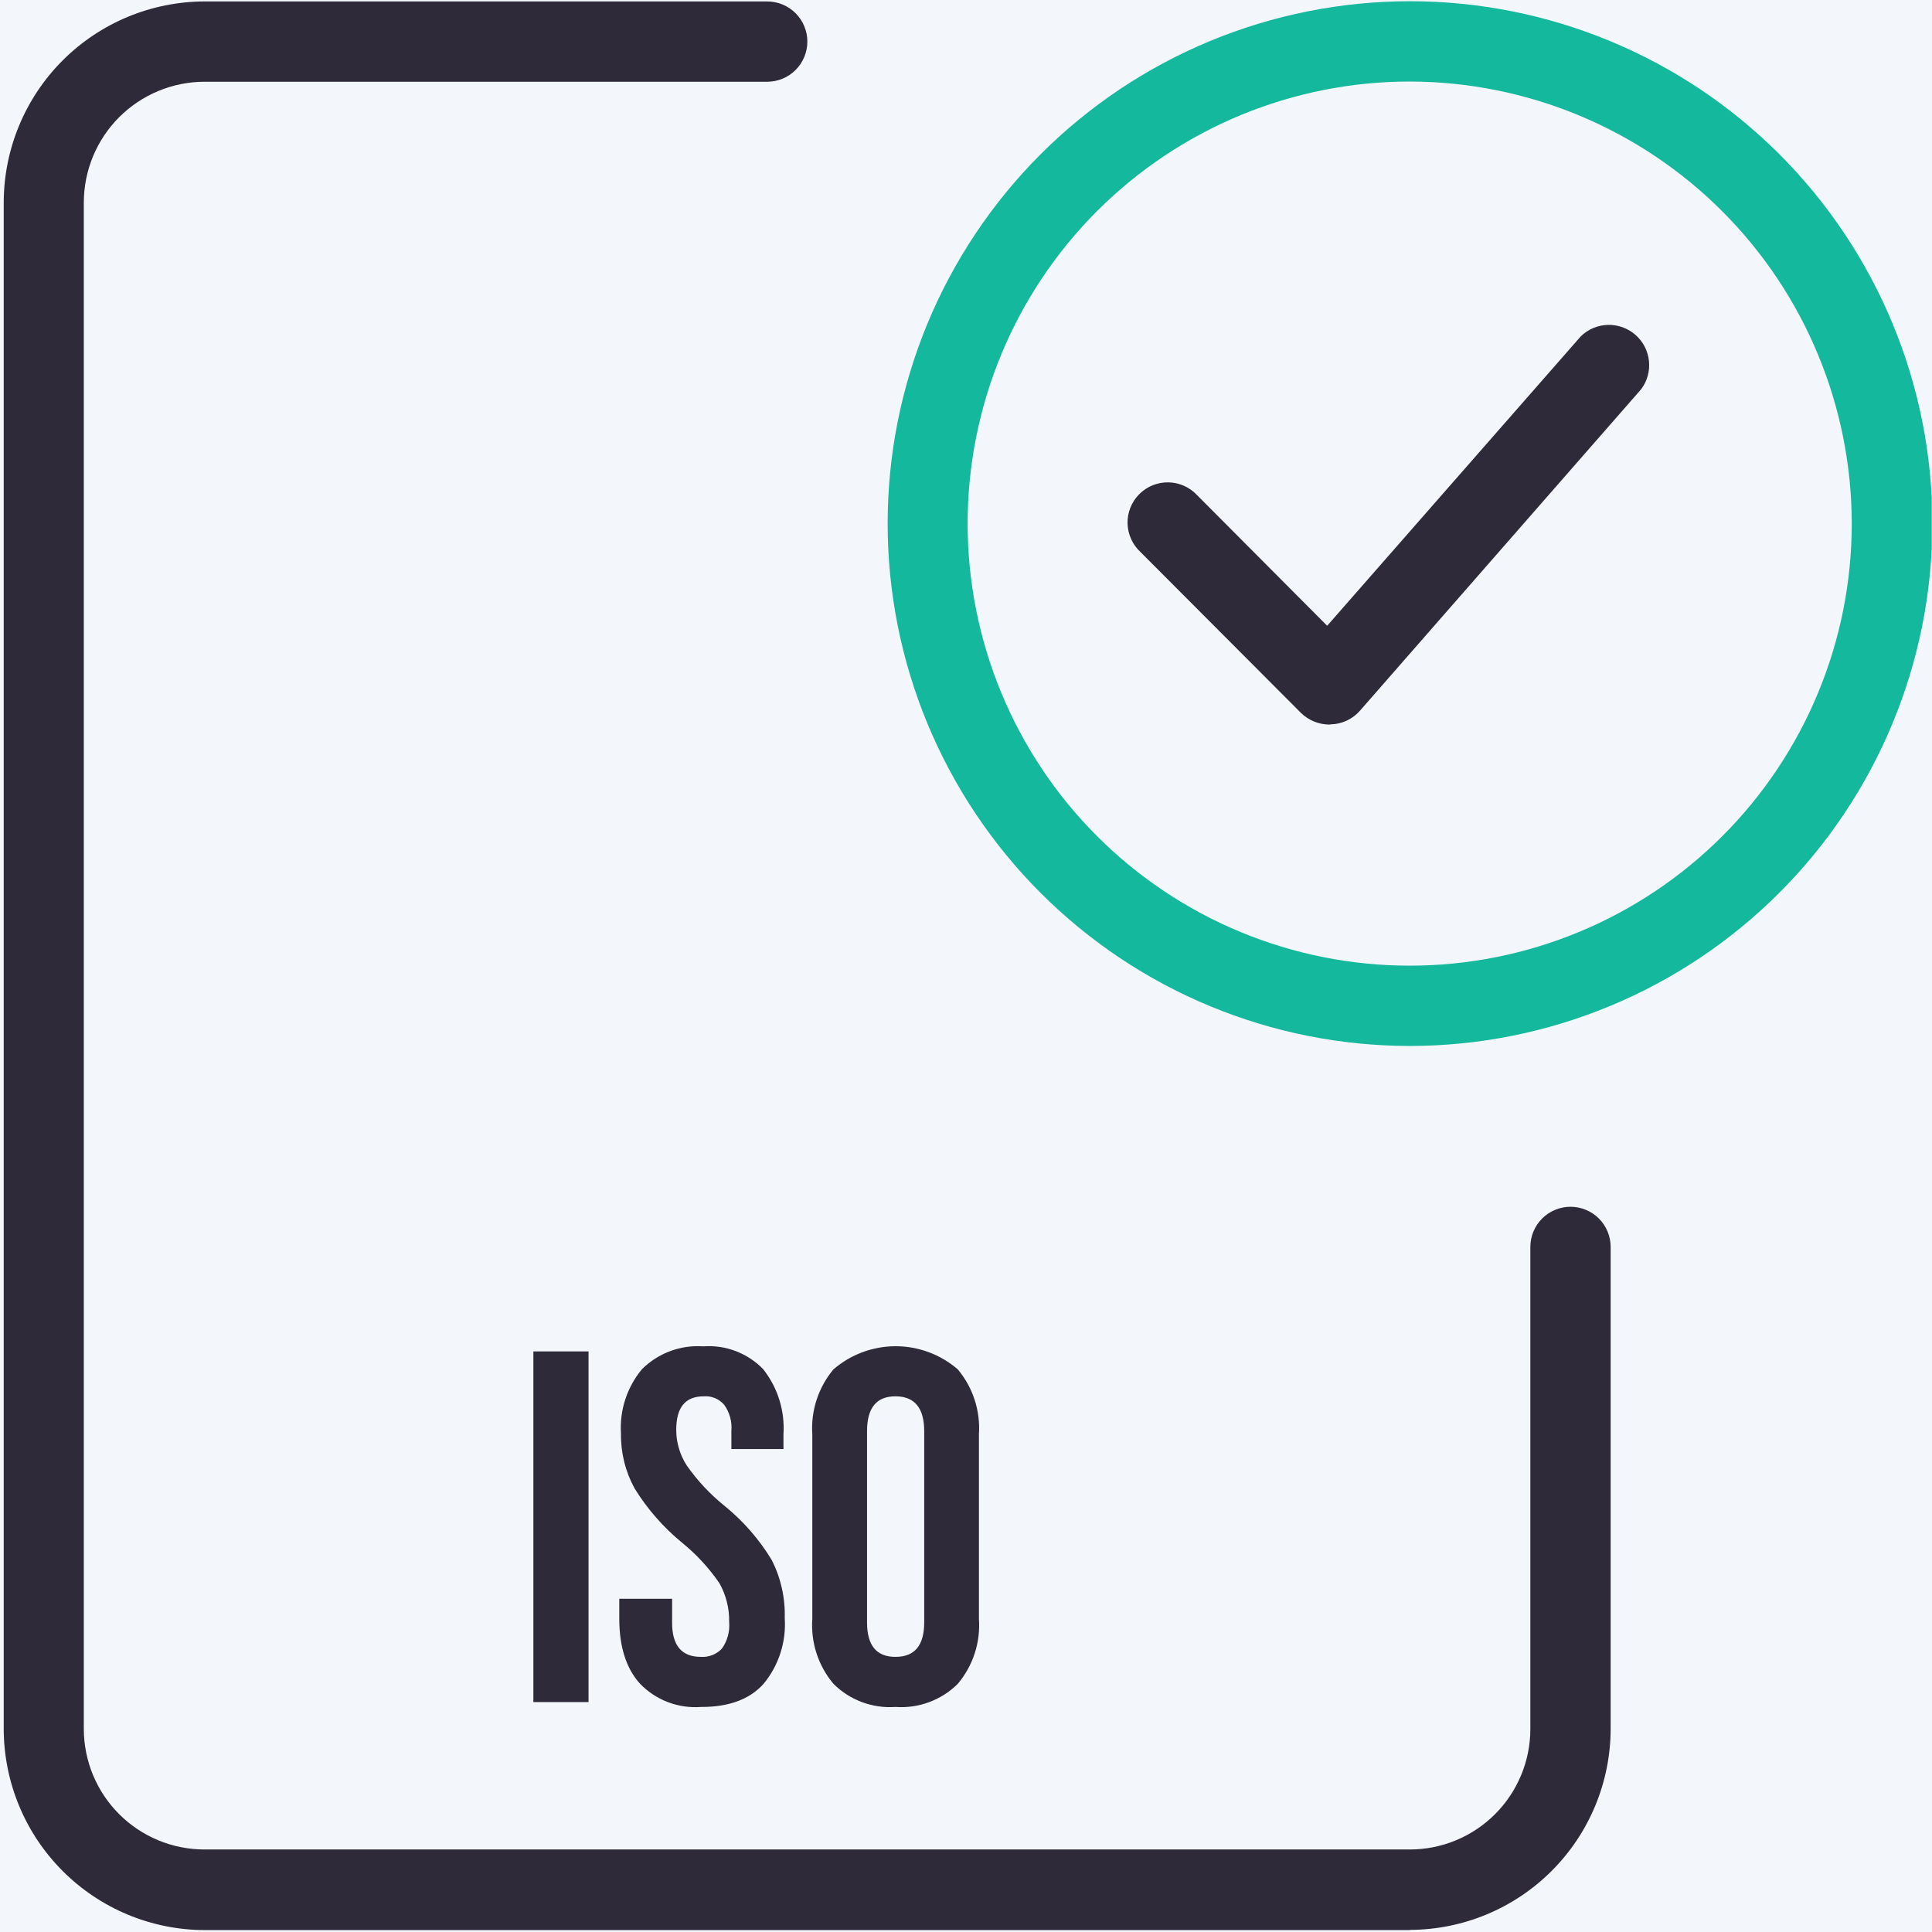
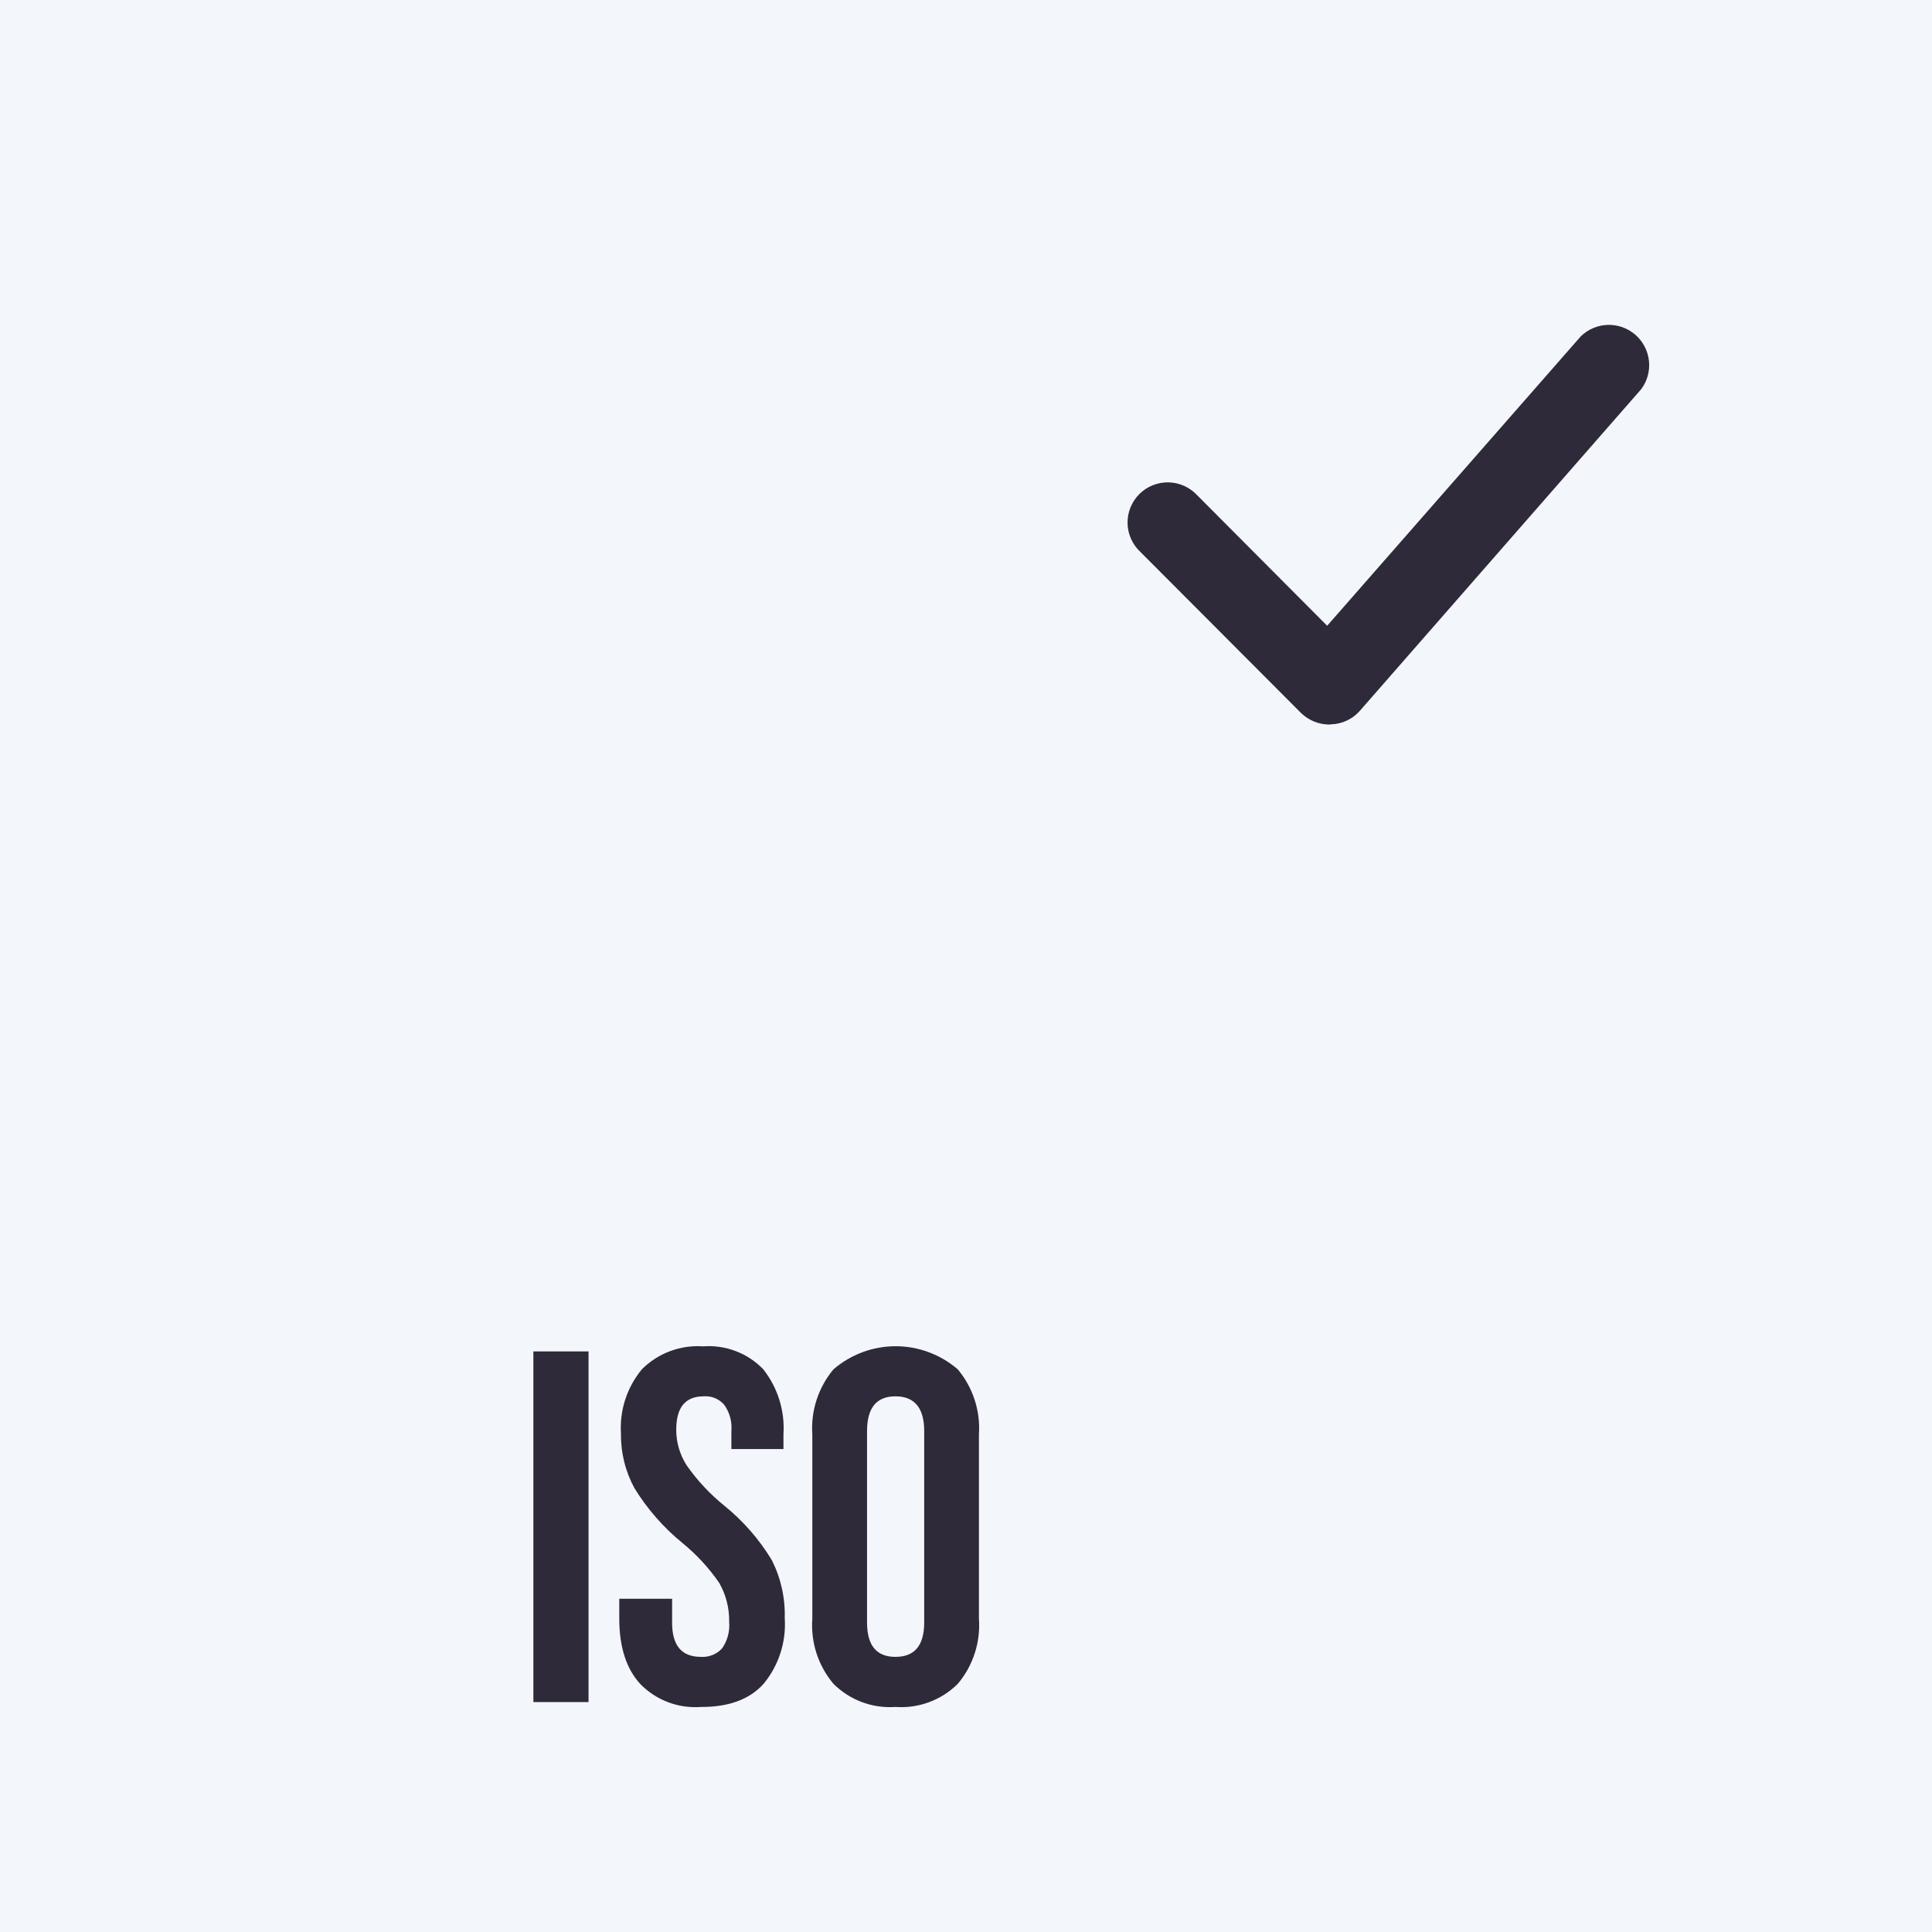
<svg xmlns="http://www.w3.org/2000/svg" version="1.2" preserveAspectRatio="xMidYMid meet" height="2048" viewBox="0 0 1536 1536" zoomAndPan="magnify" width="2048">
  <defs>
    <clipPath id="74b3afaf95">
-       <path d="M 705 0 L 1535.793 0 L 1535.793 832 L 705 832 Z M 705 0" />
-     </clipPath>
+       </clipPath>
    <clipPath id="ba1be3284d">
      <path d="M 2.793 1 L 1281 1 L 1281 1535 L 2.793 1535 Z M 2.793 1" />
    </clipPath>
  </defs>
  <g id="b69c4f0579">
-     <rect style="fill:#ffffff;fill-opacity:1;stroke:none;" height="1536" y="0" width="1536" x="0" />
    <rect style="fill:#ffffff;fill-opacity:1;stroke:none;" height="1536" y="0" width="1536" x="0" />
    <rect style="fill:#f3f6fa;fill-opacity:1;stroke:none;" height="1536" y="0" width="1536" x="0" />
    <g clip-path="url(#74b3afaf95)" clip-rule="nonzero">
      <path d="M 1121 831.57 C 1114.203 831.57 1107.41 831.406 1100.621 831.07 C 1093.836 830.738 1087.059 830.238 1080.293 829.574 C 1073.531 828.906 1066.789 828.074 1060.062 827.078 C 1053.34 826.078 1046.645 824.918 1039.98 823.594 C 1033.312 822.266 1026.684 820.777 1020.09 819.125 C 1013.5 817.473 1006.949 815.664 1000.445 813.691 C 993.941 811.715 987.492 809.586 981.09 807.297 C 974.691 805.004 968.352 802.559 962.074 799.961 C 955.793 797.359 949.582 794.605 943.438 791.699 C 937.293 788.793 931.227 785.738 925.23 782.535 C 919.238 779.332 913.324 775.98 907.496 772.488 C 901.668 768.992 895.926 765.359 890.273 761.582 C 884.625 757.805 879.066 753.895 873.609 749.844 C 868.148 745.797 862.793 741.617 857.539 737.305 C 852.285 732.992 847.141 728.555 842.105 723.988 C 837.07 719.426 832.148 714.742 827.344 709.934 C 822.535 705.129 817.852 700.207 813.285 695.172 C 808.723 690.137 804.285 684.992 799.973 679.738 C 795.66 674.484 791.48 669.125 787.434 663.668 C 783.383 658.207 779.469 652.652 775.695 647.004 C 771.918 641.352 768.285 635.609 764.789 629.781 C 761.297 623.953 757.945 618.039 754.742 612.047 C 751.539 606.051 748.484 599.98 745.578 593.84 C 742.672 587.695 739.918 581.48 737.316 575.203 C 734.715 568.922 732.27 562.586 729.98 556.184 C 727.691 549.785 725.559 543.336 723.586 536.832 C 721.613 530.328 719.801 523.777 718.152 517.184 C 716.5 510.594 715.012 503.961 713.684 497.297 C 712.359 490.629 711.195 483.938 710.199 477.211 C 709.203 470.488 708.371 463.746 707.703 456.98 C 707.039 450.219 706.539 443.441 706.203 436.652 C 705.871 429.867 705.703 423.074 705.703 416.277 C 705.703 409.48 705.871 402.688 706.203 395.898 C 706.539 389.109 707.039 382.332 707.703 375.57 C 708.371 368.805 709.203 362.062 710.199 355.34 C 711.195 348.617 712.359 341.922 713.684 335.254 C 715.012 328.59 716.5 321.961 718.152 315.367 C 719.801 308.773 721.613 302.227 723.586 295.723 C 725.559 289.219 727.691 282.766 729.98 276.367 C 732.27 269.969 734.715 263.629 737.316 257.348 C 739.918 251.07 742.672 244.859 745.578 238.715 C 748.484 232.57 751.539 226.5 754.742 220.508 C 757.945 214.512 761.297 208.602 764.789 202.77 C 768.285 196.941 771.918 191.199 775.695 185.551 C 779.469 179.898 783.383 174.344 787.434 168.883 C 791.48 163.426 795.66 158.07 799.973 152.816 C 804.285 147.562 808.723 142.418 813.285 137.379 C 817.852 132.344 822.535 127.422 827.344 122.617 C 832.148 117.812 837.07 113.125 842.105 108.562 C 847.141 103.996 852.285 99.559 857.539 95.25 C 862.793 90.938 868.148 86.758 873.609 82.707 C 879.066 78.66 884.625 74.746 890.273 70.969 C 895.926 67.195 901.668 63.559 907.496 60.066 C 913.324 56.57 919.238 53.223 925.23 50.02 C 931.227 46.812 937.297 43.758 943.438 40.852 C 949.582 37.945 955.793 35.195 962.074 32.594 C 968.352 29.992 974.691 27.547 981.09 25.258 C 987.492 22.969 993.941 20.836 1000.445 18.863 C 1006.949 16.891 1013.5 15.078 1020.094 13.426 C 1026.684 11.773 1033.312 10.285 1039.98 8.961 C 1046.645 7.633 1053.34 6.473 1060.062 5.477 C 1066.789 4.477 1073.531 3.645 1080.293 2.98 C 1087.059 2.312 1093.836 1.812 1100.621 1.48 C 1107.41 1.148 1114.203 0.98 1121 0.98 C 1127.797 0.98 1134.59 1.148 1141.379 1.48 C 1148.168 1.812 1154.941 2.312 1161.707 2.98 C 1168.473 3.645 1175.215 4.477 1181.938 5.477 C 1188.66 6.473 1195.355 7.633 1202.02 8.961 C 1208.688 10.285 1215.316 11.773 1221.91 13.426 C 1228.504 15.078 1235.051 16.891 1241.555 18.863 C 1248.059 20.836 1254.512 22.969 1260.91 25.258 C 1267.309 27.547 1273.648 29.992 1279.926 32.594 C 1286.207 35.195 1292.418 37.945 1298.562 40.852 C 1304.707 43.758 1310.777 46.812 1316.77 50.02 C 1322.766 53.223 1328.676 56.57 1334.504 60.066 C 1340.336 63.559 1346.074 67.195 1351.727 70.969 C 1357.379 74.746 1362.934 78.66 1368.391 82.707 C 1373.852 86.758 1379.207 90.938 1384.461 95.25 C 1389.715 99.559 1394.859 103.996 1399.895 108.562 C 1404.934 113.125 1409.852 117.812 1414.66 122.617 C 1419.465 127.422 1424.148 132.344 1428.715 137.379 C 1433.277 142.418 1437.715 147.562 1442.027 152.816 C 1446.34 158.07 1450.52 163.426 1454.57 168.883 C 1458.617 174.344 1462.531 179.898 1466.305 185.551 C 1470.082 191.199 1473.719 196.941 1477.211 202.77 C 1480.707 208.602 1484.055 214.512 1487.258 220.508 C 1490.461 226.5 1493.516 232.57 1496.422 238.715 C 1499.328 244.859 1502.082 251.07 1504.684 257.348 C 1507.285 263.629 1509.73 269.969 1512.02 276.367 C 1514.309 282.766 1516.441 289.219 1518.414 295.723 C 1520.387 302.227 1522.199 308.773 1523.852 315.367 C 1525.5 321.961 1526.988 328.59 1528.316 335.254 C 1529.641 341.922 1530.805 348.617 1531.801 355.34 C 1532.797 362.062 1533.629 368.805 1534.297 375.57 C 1534.961 382.332 1535.461 389.109 1535.797 395.898 C 1536.129 402.688 1536.297 409.48 1536.297 416.277 C 1536.293 423.07 1536.121 429.863 1535.781 436.648 C 1535.441 443.438 1534.938 450.211 1534.266 456.973 C 1533.594 463.734 1532.758 470.477 1531.758 477.195 C 1530.758 483.918 1529.59 490.609 1528.262 497.273 C 1526.93 503.938 1525.441 510.562 1523.785 517.156 C 1522.129 523.746 1520.316 530.293 1518.34 536.793 C 1516.363 543.293 1514.23 549.742 1511.938 556.141 C 1509.645 562.539 1507.195 568.875 1504.594 575.152 C 1501.992 581.43 1499.238 587.637 1496.328 593.777 C 1493.422 599.922 1490.363 605.988 1487.16 611.98 C 1483.953 617.973 1480.605 623.879 1477.109 629.707 C 1473.617 635.535 1469.98 641.273 1466.203 646.922 C 1462.426 652.57 1458.516 658.125 1454.465 663.582 C 1450.418 669.039 1446.238 674.395 1441.926 679.648 C 1437.613 684.898 1433.176 690.043 1428.613 695.078 C 1424.051 700.113 1419.367 705.031 1414.562 709.836 C 1409.758 714.641 1404.836 719.324 1399.801 723.891 C 1394.766 728.453 1389.625 732.891 1384.371 737.203 C 1379.117 741.512 1373.766 745.691 1368.309 749.742 C 1362.852 753.789 1357.297 757.703 1351.648 761.48 C 1346 765.254 1340.262 768.891 1334.434 772.387 C 1328.605 775.879 1322.695 779.23 1316.703 782.438 C 1310.711 785.641 1304.645 788.695 1298.504 791.605 C 1292.359 794.512 1286.152 797.266 1279.875 799.871 C 1273.598 802.473 1267.262 804.922 1260.863 807.211 C 1254.469 809.504 1248.02 811.641 1241.516 813.613 C 1235.016 815.59 1228.469 817.406 1221.879 819.059 C 1215.289 820.715 1208.66 822.207 1201.996 823.535 C 1195.332 824.867 1188.641 826.031 1181.922 827.035 C 1175.199 828.035 1168.457 828.871 1161.695 829.543 C 1154.934 830.211 1148.16 830.719 1141.375 831.055 C 1134.586 831.395 1127.797 831.566 1121 831.57 Z M 1121 64.82 C 1115.246 64.816 1109.5 64.953 1103.754 65.23 C 1098.008 65.508 1092.27 65.93 1086.547 66.488 C 1080.82 67.047 1075.113 67.75 1069.422 68.59 C 1063.73 69.43 1058.062 70.406 1052.418 71.527 C 1046.777 72.645 1041.164 73.902 1035.582 75.297 C 1030.004 76.688 1024.457 78.219 1018.953 79.887 C 1013.445 81.551 1007.984 83.352 1002.566 85.285 C 997.148 87.223 991.781 89.289 986.465 91.484 C 981.148 93.684 975.891 96.012 970.688 98.465 C 965.488 100.922 960.348 103.504 955.273 106.215 C 950.199 108.922 945.191 111.754 940.258 114.707 C 935.32 117.66 930.457 120.734 925.672 123.93 C 920.887 127.121 916.184 130.43 911.562 133.855 C 906.938 137.277 902.402 140.812 897.953 144.461 C 893.504 148.109 889.148 151.859 884.883 155.723 C 880.617 159.582 876.449 163.547 872.379 167.609 C 868.309 171.676 864.344 175.84 860.477 180.098 C 856.609 184.359 852.852 188.711 849.199 193.156 C 845.547 197.602 842.008 202.133 838.578 206.754 C 835.148 211.371 831.832 216.07 828.637 220.852 C 825.438 225.633 822.355 230.492 819.395 235.422 C 816.438 240.355 813.598 245.359 810.883 250.43 C 808.168 255.5 805.582 260.637 803.117 265.836 C 800.656 271.035 798.324 276.293 796.117 281.605 C 793.914 286.918 791.84 292.285 789.898 297.699 C 787.961 303.113 786.152 308.574 784.48 314.078 C 782.809 319.582 781.27 325.125 779.871 330.703 C 778.469 336.285 777.207 341.895 776.082 347.535 C 774.957 353.176 773.969 358.844 773.121 364.531 C 772.277 370.223 771.57 375.93 771.004 381.656 C 770.434 387.379 770.008 393.113 769.723 398.859 C 769.438 404.605 769.297 410.355 769.293 416.109 C 769.289 421.859 769.43 427.609 769.707 433.355 C 769.988 439.102 770.406 444.836 770.969 450.562 C 771.531 456.289 772.23 461.996 773.074 467.688 C 773.914 473.379 774.895 479.043 776.016 484.688 C 777.137 490.328 778.391 495.941 779.789 501.523 C 781.184 507.105 782.715 512.648 784.383 518.152 C 786.051 523.66 787.852 529.121 789.785 534.539 C 791.723 539.953 793.789 545.32 795.988 550.637 C 798.188 555.953 800.516 561.211 802.977 566.414 C 805.434 571.613 808.016 576.75 810.727 581.828 C 813.434 586.902 816.27 591.906 819.223 596.84 C 822.18 601.777 825.254 606.637 828.449 611.422 C 831.641 616.207 834.953 620.91 838.375 625.531 C 841.801 630.152 845.34 634.688 848.984 639.137 C 852.633 643.586 856.391 647.941 860.25 652.203 C 864.113 656.469 868.078 660.637 872.145 664.703 C 876.211 668.773 880.371 672.742 884.633 676.605 C 888.895 680.469 893.25 684.227 897.695 687.879 C 902.141 691.531 906.672 695.07 911.293 698.496 C 915.91 701.926 920.613 705.238 925.395 708.438 C 930.176 711.633 935.035 714.715 939.969 717.672 C 944.902 720.633 949.902 723.469 954.977 726.18 C 960.051 728.895 965.184 731.48 970.387 733.941 C 975.586 736.402 980.84 738.734 986.156 740.938 C 991.469 743.141 996.836 745.215 1002.25 747.152 C 1007.668 749.094 1013.125 750.898 1018.633 752.57 C 1024.137 754.242 1029.676 755.777 1035.258 757.176 C 1040.836 758.574 1046.449 759.836 1052.09 760.961 C 1057.73 762.086 1063.398 763.07 1069.09 763.914 C 1074.777 764.762 1080.488 765.465 1086.211 766.031 C 1091.938 766.598 1097.672 767.02 1103.418 767.305 C 1109.164 767.59 1114.91 767.73 1120.664 767.73 C 1126.418 767.734 1132.168 767.594 1137.914 767.312 C 1143.66 767.031 1149.395 766.609 1155.117 766.047 C 1160.844 765.484 1166.551 764.781 1172.242 763.938 C 1177.934 763.098 1183.602 762.113 1189.242 760.992 C 1194.883 759.871 1200.496 758.613 1206.078 757.219 C 1211.656 755.82 1217.199 754.289 1222.707 752.617 C 1228.211 750.949 1233.672 749.148 1239.09 747.211 C 1244.504 745.273 1249.871 743.203 1255.188 741.004 C 1260.504 738.805 1265.762 736.473 1270.961 734.016 C 1276.16 731.555 1281.301 728.973 1286.371 726.262 C 1291.445 723.551 1296.453 720.715 1301.387 717.758 C 1306.32 714.801 1311.18 711.727 1315.965 708.531 C 1320.746 705.336 1325.449 702.023 1330.07 698.598 C 1334.691 695.172 1339.227 691.633 1343.672 687.984 C 1348.121 684.336 1352.477 680.582 1356.738 676.719 C 1361.004 672.855 1365.168 668.891 1369.234 664.824 C 1373.305 660.754 1377.27 656.59 1381.133 652.328 C 1385 648.066 1388.754 643.711 1392.406 639.266 C 1396.055 634.82 1399.594 630.285 1403.02 625.664 C 1406.449 621.047 1409.758 616.344 1412.957 611.562 C 1416.152 606.777 1419.23 601.918 1422.188 596.984 C 1425.145 592.051 1427.98 587.047 1430.691 581.977 C 1433.406 576.902 1435.992 571.766 1438.453 566.566 C 1440.91 561.363 1443.242 556.105 1445.445 550.793 C 1447.645 545.477 1449.715 540.113 1451.652 534.695 C 1453.594 529.281 1455.395 523.82 1457.066 518.312 C 1458.738 512.809 1460.27 507.266 1461.668 501.688 C 1463.066 496.105 1464.328 490.496 1465.449 484.852 C 1466.57 479.211 1467.555 473.543 1468.398 467.852 C 1469.242 462.164 1469.949 456.457 1470.512 450.73 C 1471.074 445.004 1471.5 439.27 1471.781 433.523 C 1472.062 427.777 1472.203 422.027 1472.203 416.277 C 1472.199 410.527 1472.051 404.785 1471.762 399.043 C 1471.473 393.305 1471.043 387.574 1470.477 381.855 C 1469.906 376.137 1469.199 370.434 1468.348 364.75 C 1467.5 359.066 1466.516 353.406 1465.387 347.77 C 1464.262 342.133 1463 336.531 1461.598 330.957 C 1460.199 325.383 1458.664 319.844 1456.992 314.348 C 1455.32 308.848 1453.516 303.391 1451.574 297.98 C 1449.637 292.57 1447.566 287.211 1445.363 281.902 C 1443.164 276.594 1440.832 271.344 1438.371 266.148 C 1435.914 260.953 1433.328 255.82 1430.617 250.754 C 1427.906 245.684 1425.074 240.688 1422.121 235.758 C 1419.164 230.828 1416.09 225.973 1412.898 221.195 C 1409.703 216.418 1406.395 211.719 1402.973 207.102 C 1399.547 202.484 1396.016 197.957 1392.367 193.512 C 1388.723 189.07 1384.973 184.719 1381.113 180.457 C 1377.254 176.199 1373.293 172.035 1369.23 167.973 C 1365.168 163.906 1361.008 159.941 1356.754 156.082 C 1352.496 152.219 1348.148 148.465 1343.707 144.816 C 1339.266 141.168 1334.738 137.629 1330.125 134.203 C 1325.512 130.777 1320.816 127.465 1316.039 124.266 C 1311.262 121.07 1306.41 117.992 1301.484 115.035 C 1296.555 112.074 1291.559 109.238 1286.492 106.523 C 1281.426 103.809 1276.297 101.223 1271.105 98.758 C 1265.91 96.297 1260.66 93.965 1255.355 91.758 C 1250.047 89.551 1244.688 87.477 1239.281 85.535 C 1233.871 83.594 1228.418 81.781 1222.918 80.105 C 1217.422 78.43 1211.887 76.891 1206.312 75.488 C 1200.742 74.082 1195.137 72.816 1189.5 71.688 C 1183.867 70.555 1178.207 69.566 1172.523 68.711 C 1166.84 67.859 1161.137 67.148 1155.418 66.574 C 1149.699 66 1143.973 65.566 1138.23 65.273 C 1132.492 64.984 1126.746 64.832 1121 64.82 Z M 1121 64.82" style="stroke:none;fill-rule:nonzero;fill:#14b89c;fill-opacity:1;" />
    </g>
    <path d="M 1056.91 576.043 C 1054.816 576.035 1052.746 575.828 1050.695 575.418 C 1048.641 575.012 1046.648 574.41 1044.711 573.621 C 1042.777 572.828 1040.934 571.859 1039.184 570.711 C 1037.434 569.566 1035.812 568.262 1034.312 566.805 L 906.715 438.871 C 905.93 438.145 905.18 437.383 904.469 436.582 C 903.758 435.777 903.09 434.945 902.465 434.074 C 901.836 433.207 901.258 432.309 900.719 431.379 C 900.184 430.453 899.695 429.5 899.254 428.523 C 898.816 427.547 898.426 426.551 898.086 425.535 C 897.746 424.52 897.457 423.488 897.223 422.445 C 896.984 421.402 896.801 420.348 896.672 419.285 C 896.543 418.219 896.465 417.152 896.441 416.082 C 896.422 415.012 896.453 413.941 896.535 412.875 C 896.621 411.805 896.758 410.746 896.953 409.691 C 897.145 408.637 897.387 407.598 897.684 406.566 C 897.98 405.539 898.328 404.527 898.727 403.531 C 899.125 402.539 899.574 401.566 900.07 400.617 C 900.566 399.668 901.109 398.746 901.695 397.852 C 902.285 396.957 902.918 396.094 903.594 395.262 C 904.27 394.43 904.988 393.637 905.742 392.879 C 906.5 392.117 907.289 391.398 908.121 390.719 C 908.949 390.043 909.809 389.406 910.699 388.812 C 911.594 388.223 912.512 387.676 913.461 387.176 C 914.406 386.676 915.379 386.223 916.371 385.82 C 917.363 385.418 918.375 385.066 919.402 384.77 C 920.43 384.469 921.469 384.219 922.523 384.023 C 923.578 383.828 924.637 383.684 925.703 383.598 C 926.773 383.508 927.84 383.473 928.91 383.492 C 929.984 383.512 931.051 383.582 932.113 383.707 C 933.18 383.836 934.234 384.016 935.277 384.246 C 936.324 384.477 937.355 384.762 938.371 385.098 C 939.391 385.434 940.387 385.82 941.363 386.258 C 942.344 386.695 943.297 387.18 944.227 387.711 C 945.156 388.246 946.055 388.82 946.926 389.445 C 947.797 390.07 948.637 390.734 949.441 391.441 C 950.246 392.148 951.012 392.895 951.742 393.68 L 1055.145 497.504 L 1256.746 267.43 C 1257.457 266.73 1258.199 266.066 1258.973 265.441 C 1259.746 264.812 1260.547 264.223 1261.375 263.668 C 1262.207 263.117 1263.059 262.602 1263.934 262.129 C 1264.812 261.656 1265.711 261.223 1266.625 260.832 C 1267.543 260.445 1268.477 260.098 1269.426 259.797 C 1270.375 259.492 1271.336 259.234 1272.312 259.023 C 1273.285 258.809 1274.266 258.645 1275.254 258.523 C 1276.246 258.402 1277.238 258.324 1278.234 258.297 C 1279.23 258.27 1280.223 258.289 1281.219 258.352 C 1282.215 258.418 1283.203 258.527 1284.188 258.684 C 1285.172 258.84 1286.145 259.043 1287.109 259.293 C 1288.074 259.539 1289.027 259.832 1289.965 260.172 C 1290.902 260.508 1291.824 260.887 1292.727 261.309 C 1293.629 261.734 1294.508 262.195 1295.367 262.703 C 1296.227 263.207 1297.059 263.75 1297.867 264.336 C 1298.676 264.918 1299.457 265.535 1300.207 266.191 C 1300.957 266.848 1301.676 267.539 1302.359 268.262 C 1303.047 268.984 1303.695 269.738 1304.312 270.52 C 1304.926 271.305 1305.504 272.117 1306.047 272.953 C 1306.586 273.789 1307.086 274.652 1307.543 275.535 C 1308.004 276.422 1308.422 277.324 1308.797 278.246 C 1309.172 279.172 1309.5 280.109 1309.789 281.062 C 1310.074 282.02 1310.316 282.984 1310.516 283.961 C 1310.711 284.938 1310.863 285.922 1310.969 286.91 C 1311.074 287.902 1311.133 288.898 1311.145 289.895 C 1311.156 290.891 1311.121 291.883 1311.043 292.879 C 1310.961 293.871 1310.836 294.859 1310.66 295.84 C 1310.488 296.82 1310.27 297.793 1310.008 298.754 C 1309.742 299.715 1309.438 300.66 1309.086 301.594 C 1308.73 302.527 1308.336 303.441 1307.898 304.336 C 1307.461 305.23 1306.984 306.102 1306.465 306.953 C 1305.945 307.805 1305.387 308.629 1304.793 309.43 L 1081.27 564.957 C 1079.828 566.617 1078.23 568.113 1076.48 569.445 C 1074.727 570.773 1072.855 571.91 1070.867 572.848 C 1068.879 573.789 1066.816 574.516 1064.676 575.023 C 1062.535 575.535 1060.367 575.82 1058.168 575.875 Z M 1056.91 576.043" style="stroke:none;fill-rule:nonzero;fill:#2e2a39;fill-opacity:1;" />
    <g clip-path="url(#ba1be3284d)" clip-rule="nonzero">
-       <path d="M 1121 1534.484 L 162.562 1534.484 C 159.953 1534.473 157.344 1534.402 154.738 1534.266 C 152.133 1534.129 149.531 1533.926 146.938 1533.664 C 144.34 1533.398 141.75 1533.07 139.172 1532.68 C 136.59 1532.289 134.023 1531.836 131.465 1531.32 C 128.906 1530.805 126.363 1530.227 123.836 1529.586 C 121.305 1528.945 118.793 1528.246 116.297 1527.48 C 113.801 1526.719 111.328 1525.895 108.871 1525.012 C 106.418 1524.125 103.984 1523.184 101.574 1522.18 C 99.168 1521.176 96.785 1520.117 94.426 1518.996 C 92.07 1517.875 89.742 1516.699 87.441 1515.469 C 85.141 1514.234 82.875 1512.945 80.637 1511.602 C 78.402 1510.258 76.199 1508.859 74.031 1507.406 C 71.863 1505.957 69.73 1504.453 67.637 1502.895 C 65.539 1501.34 63.484 1499.734 61.469 1498.078 C 59.453 1496.422 57.477 1494.719 55.547 1492.965 C 53.613 1491.211 51.723 1489.414 49.879 1487.566 C 48.031 1485.723 46.234 1483.832 44.48 1481.902 C 42.727 1479.969 41.023 1477.992 39.367 1475.977 C 37.711 1473.961 36.105 1471.906 34.551 1469.809 C 32.992 1467.715 31.488 1465.582 30.039 1463.414 C 28.586 1461.246 27.188 1459.043 25.844 1456.809 C 24.5 1454.57 23.211 1452.305 21.98 1450.004 C 20.746 1447.703 19.57 1445.375 18.449 1443.02 C 17.332 1440.66 16.27 1438.277 15.266 1435.871 C 14.262 1433.461 13.32 1431.027 12.434 1428.574 C 11.551 1426.121 10.727 1423.645 9.965 1421.148 C 9.203 1418.652 8.5 1416.141 7.859 1413.613 C 7.219 1411.082 6.641 1408.539 6.125 1405.98 C 5.609 1403.422 5.156 1400.852 4.766 1398.273 C 4.375 1395.691 4.047 1393.105 3.781 1390.508 C 3.52 1387.914 3.316 1385.312 3.18 1382.707 C 3.043 1380.102 2.969 1377.492 2.961 1374.883 L 2.961 160.75 C 2.969 158.137 3.039 155.531 3.172 152.922 C 3.309 150.316 3.504 147.715 3.766 145.117 C 4.027 142.52 4.355 139.934 4.742 137.352 C 5.133 134.77 5.582 132.199 6.098 129.641 C 6.609 127.082 7.188 124.535 7.824 122.008 C 8.465 119.477 9.164 116.961 9.926 114.465 C 10.688 111.969 11.512 109.492 12.395 107.035 C 13.277 104.582 14.219 102.148 15.223 99.738 C 16.223 97.328 17.285 94.941 18.402 92.586 C 19.52 90.227 20.695 87.898 21.93 85.598 C 23.16 83.297 24.449 81.027 25.793 78.789 C 27.137 76.551 28.535 74.348 29.988 72.18 C 31.438 70.008 32.941 67.875 34.496 65.781 C 36.055 63.684 37.66 61.629 39.316 59.613 C 40.973 57.594 42.676 55.617 44.43 53.688 C 46.184 51.75 47.984 49.863 49.828 48.016 C 51.676 46.172 53.562 44.371 55.496 42.617 C 57.43 40.863 59.406 39.16 61.426 37.504 C 63.441 35.848 65.496 34.242 67.594 32.684 C 69.688 31.129 71.82 29.625 73.992 28.176 C 76.16 26.723 78.363 25.324 80.602 23.98 C 82.84 22.637 85.109 21.348 87.41 20.117 C 89.711 18.883 92.039 17.707 94.398 16.59 C 96.754 15.473 99.141 14.41 101.551 13.41 C 103.961 12.406 106.395 11.465 108.848 10.582 C 111.305 9.699 113.781 8.875 116.277 8.113 C 118.773 7.352 121.289 6.652 123.82 6.012 C 126.348 5.375 128.895 4.797 131.453 4.285 C 134.012 3.77 136.582 3.32 139.164 2.93 C 141.746 2.543 144.332 2.215 146.93 1.953 C 149.527 1.691 152.129 1.496 154.734 1.359 C 157.344 1.227 159.949 1.156 162.562 1.148 L 609.945 1.148 C 610.988 1.148 612.031 1.199 613.074 1.301 C 614.113 1.406 615.148 1.559 616.172 1.762 C 617.195 1.965 618.211 2.219 619.211 2.523 C 620.211 2.828 621.195 3.18 622.16 3.578 C 623.125 3.977 624.07 4.426 624.992 4.918 C 625.914 5.41 626.809 5.945 627.68 6.527 C 628.547 7.109 629.387 7.73 630.195 8.395 C 631.004 9.059 631.777 9.758 632.516 10.496 C 633.254 11.238 633.957 12.012 634.621 12.82 C 635.281 13.625 635.906 14.465 636.484 15.336 C 637.066 16.203 637.602 17.098 638.098 18.02 C 638.59 18.941 639.035 19.887 639.434 20.852 C 639.836 21.82 640.188 22.801 640.492 23.801 C 640.793 24.805 641.047 25.816 641.25 26.84 C 641.457 27.867 641.609 28.898 641.711 29.941 C 641.812 30.98 641.863 32.023 641.863 33.07 C 641.863 34.113 641.812 35.156 641.711 36.195 C 641.609 37.238 641.457 38.27 641.25 39.297 C 641.047 40.32 640.793 41.332 640.488 42.336 C 640.188 43.336 639.836 44.316 639.434 45.285 C 639.035 46.25 638.59 47.195 638.094 48.117 C 637.602 49.039 637.066 49.934 636.484 50.801 C 635.906 51.672 635.281 52.512 634.621 53.316 C 633.957 54.125 633.254 54.898 632.516 55.641 C 631.777 56.379 631.004 57.078 630.195 57.742 C 629.387 58.406 628.547 59.027 627.68 59.609 C 626.809 60.191 625.914 60.727 624.992 61.219 C 624.07 61.711 623.125 62.16 622.16 62.559 C 621.195 62.957 620.211 63.309 619.211 63.613 C 618.211 63.918 617.195 64.172 616.172 64.375 C 615.148 64.578 614.113 64.73 613.074 64.836 C 612.031 64.938 610.988 64.988 609.945 64.988 L 162.562 64.988 C 160.992 64.992 159.422 65.031 157.855 65.113 C 156.289 65.191 154.727 65.309 153.164 65.465 C 151.602 65.621 150.047 65.816 148.492 66.047 C 146.941 66.281 145.395 66.551 143.859 66.859 C 142.32 67.168 140.789 67.512 139.266 67.895 C 137.746 68.277 136.234 68.699 134.734 69.156 C 133.23 69.613 131.742 70.105 130.266 70.637 C 128.789 71.168 127.324 71.734 125.875 72.336 C 124.426 72.938 122.992 73.574 121.574 74.246 C 120.156 74.918 118.758 75.625 117.375 76.363 C 115.992 77.105 114.625 77.879 113.281 78.688 C 111.934 79.496 110.609 80.336 109.305 81.207 C 108 82.078 106.719 82.984 105.457 83.918 C 104.199 84.852 102.961 85.82 101.75 86.812 C 100.535 87.809 99.348 88.836 98.188 89.891 C 97.023 90.941 95.887 92.023 94.777 93.133 C 93.668 94.242 92.586 95.379 91.535 96.543 C 90.48 97.703 89.453 98.895 88.457 100.105 C 87.465 101.316 86.496 102.555 85.562 103.816 C 84.629 105.074 83.723 106.355 82.852 107.66 C 81.98 108.965 81.141 110.289 80.332 111.637 C 79.523 112.98 78.75 114.348 78.008 115.73 C 77.27 117.113 76.562 118.516 75.891 119.934 C 75.219 121.352 74.582 122.785 73.98 124.23 C 73.379 125.684 72.812 127.145 72.281 128.621 C 71.75 130.098 71.258 131.586 70.801 133.09 C 70.344 134.59 69.922 136.102 69.539 137.621 C 69.156 139.145 68.812 140.676 68.504 142.215 C 68.195 143.754 67.926 145.297 67.691 146.848 C 67.461 148.402 67.266 149.957 67.109 151.52 C 66.953 153.082 66.836 154.645 66.758 156.211 C 66.676 157.777 66.637 159.348 66.633 160.918 L 66.633 1374.715 C 66.637 1376.285 66.68 1377.852 66.762 1379.414 C 66.84 1380.98 66.961 1382.543 67.117 1384.102 C 67.273 1385.66 67.473 1387.215 67.703 1388.766 C 67.938 1390.316 68.211 1391.859 68.52 1393.395 C 68.828 1394.934 69.176 1396.461 69.559 1397.98 C 69.941 1399.5 70.363 1401.008 70.824 1402.508 C 71.281 1404.004 71.773 1405.492 72.305 1406.969 C 72.836 1408.441 73.402 1409.902 74.008 1411.348 C 74.609 1412.797 75.246 1414.227 75.922 1415.641 C 76.594 1417.059 77.301 1418.457 78.043 1419.836 C 78.781 1421.219 79.559 1422.582 80.367 1423.922 C 81.172 1425.266 82.016 1426.59 82.887 1427.891 C 83.758 1429.191 84.664 1430.473 85.598 1431.73 C 86.535 1432.984 87.5 1434.219 88.496 1435.43 C 89.492 1436.641 90.52 1437.824 91.574 1438.984 C 92.625 1440.145 93.707 1441.277 94.816 1442.383 C 95.93 1443.492 97.062 1444.57 98.227 1445.621 C 99.391 1446.672 100.578 1447.695 101.789 1448.688 C 103.004 1449.68 104.238 1450.645 105.5 1451.574 C 106.758 1452.508 108.039 1453.41 109.344 1454.277 C 110.648 1455.148 111.973 1455.984 113.316 1456.789 C 114.664 1457.594 116.027 1458.363 117.41 1459.102 C 118.793 1459.84 120.191 1460.543 121.609 1461.211 C 123.027 1461.883 124.461 1462.516 125.91 1463.113 C 127.355 1463.715 128.82 1464.277 130.297 1464.805 C 131.77 1465.332 133.258 1465.82 134.758 1466.277 C 136.258 1466.73 137.77 1467.148 139.289 1467.527 C 140.812 1467.906 142.34 1468.25 143.875 1468.555 C 145.414 1468.859 146.957 1469.129 148.508 1469.359 C 150.059 1469.586 151.613 1469.777 153.172 1469.934 C 154.734 1470.086 156.297 1470.199 157.863 1470.277 C 159.426 1470.355 160.992 1470.391 162.562 1470.391 L 1121 1470.391 C 1122.566 1470.391 1124.129 1470.348 1125.691 1470.27 C 1127.254 1470.191 1128.816 1470.07 1130.375 1469.918 C 1131.93 1469.762 1133.484 1469.566 1135.031 1469.336 C 1136.578 1469.102 1138.121 1468.832 1139.656 1468.527 C 1141.188 1468.219 1142.715 1467.875 1144.234 1467.492 C 1145.75 1467.109 1147.258 1466.691 1148.754 1466.234 C 1150.254 1465.777 1151.738 1465.285 1153.211 1464.758 C 1154.684 1464.23 1156.145 1463.664 1157.59 1463.066 C 1159.035 1462.465 1160.465 1461.828 1161.879 1461.16 C 1163.293 1460.488 1164.688 1459.785 1166.07 1459.047 C 1167.449 1458.309 1168.809 1457.535 1170.152 1456.73 C 1171.492 1455.926 1172.816 1455.086 1174.117 1454.215 C 1175.418 1453.348 1176.695 1452.445 1177.953 1451.512 C 1179.211 1450.578 1180.441 1449.617 1181.652 1448.625 C 1182.863 1447.629 1184.047 1446.609 1185.207 1445.559 C 1186.363 1444.508 1187.5 1443.426 1188.605 1442.32 C 1189.711 1441.215 1190.789 1440.082 1191.84 1438.922 C 1192.895 1437.762 1193.914 1436.578 1194.906 1435.367 C 1195.902 1434.156 1196.863 1432.926 1197.797 1431.668 C 1198.73 1430.41 1199.629 1429.133 1200.5 1427.832 C 1201.371 1426.531 1202.207 1425.211 1203.016 1423.867 C 1203.82 1422.523 1204.59 1421.164 1205.328 1419.785 C 1206.07 1418.402 1206.773 1417.008 1207.441 1415.594 C 1208.113 1414.18 1208.75 1412.75 1209.348 1411.305 C 1209.949 1409.859 1210.512 1408.398 1211.043 1406.926 C 1211.57 1405.453 1212.062 1403.969 1212.52 1402.469 C 1212.977 1400.973 1213.395 1399.465 1213.777 1397.949 C 1214.156 1396.43 1214.504 1394.906 1214.809 1393.371 C 1215.117 1391.836 1215.387 1390.293 1215.621 1388.746 C 1215.852 1387.199 1216.043 1385.645 1216.199 1384.09 C 1216.355 1382.531 1216.473 1380.973 1216.555 1379.41 C 1216.633 1377.844 1216.676 1376.281 1216.676 1374.715 L 1216.676 991.34 C 1216.676 990.293 1216.727 989.25 1216.832 988.211 C 1216.934 987.172 1217.086 986.137 1217.289 985.113 C 1217.492 984.086 1217.746 983.074 1218.051 982.074 C 1218.355 981.074 1218.707 980.09 1219.105 979.125 C 1219.508 978.16 1219.953 977.215 1220.445 976.293 C 1220.938 975.371 1221.477 974.477 1222.055 973.605 C 1222.637 972.738 1223.258 971.898 1223.922 971.09 C 1224.586 970.281 1225.285 969.508 1226.027 968.77 C 1226.766 968.031 1227.539 967.328 1228.348 966.664 C 1229.156 966.004 1229.992 965.379 1230.863 964.801 C 1231.73 964.219 1232.629 963.684 1233.551 963.191 C 1234.473 962.695 1235.414 962.25 1236.383 961.852 C 1237.348 961.449 1238.332 961.098 1239.332 960.793 C 1240.332 960.492 1241.344 960.238 1242.371 960.035 C 1243.395 959.828 1244.426 959.676 1245.469 959.574 C 1246.508 959.473 1247.551 959.422 1248.598 959.422 C 1249.641 959.422 1250.684 959.473 1251.727 959.574 C 1252.766 959.676 1253.801 959.828 1254.824 960.035 C 1255.848 960.238 1256.863 960.492 1257.863 960.793 C 1258.863 961.098 1259.848 961.449 1260.812 961.852 C 1261.777 962.25 1262.723 962.695 1263.645 963.191 C 1264.566 963.684 1265.461 964.219 1266.332 964.801 C 1267.199 965.379 1268.039 966.004 1268.848 966.664 C 1269.656 967.328 1270.43 968.031 1271.168 968.77 C 1271.906 969.508 1272.609 970.281 1273.27 971.09 C 1273.934 971.898 1274.555 972.738 1275.137 973.605 C 1275.719 974.477 1276.254 975.371 1276.746 976.293 C 1277.242 977.215 1277.688 978.16 1278.086 979.125 C 1278.488 980.09 1278.84 981.074 1279.141 982.074 C 1279.445 983.074 1279.699 984.086 1279.902 985.113 C 1280.105 986.137 1280.262 987.172 1280.363 988.211 C 1280.465 989.25 1280.516 990.293 1280.516 991.34 L 1280.516 1374.715 C 1280.508 1377.324 1280.438 1379.934 1280.301 1382.539 C 1280.164 1385.145 1279.965 1387.746 1279.703 1390.344 C 1279.441 1392.941 1279.113 1395.527 1278.723 1398.109 C 1278.336 1400.691 1277.883 1403.258 1277.367 1405.816 C 1276.852 1408.375 1276.273 1410.922 1275.637 1413.449 C 1274.996 1415.98 1274.293 1418.492 1273.531 1420.988 C 1272.77 1423.484 1271.945 1425.961 1271.062 1428.418 C 1270.18 1430.871 1269.234 1433.305 1268.234 1435.715 C 1267.23 1438.125 1266.172 1440.508 1265.051 1442.863 C 1263.934 1445.223 1262.758 1447.551 1261.523 1449.852 C 1260.289 1452.152 1259.004 1454.422 1257.656 1456.656 C 1256.312 1458.895 1254.918 1461.098 1253.465 1463.266 C 1252.012 1465.434 1250.508 1467.566 1248.953 1469.664 C 1247.398 1471.758 1245.793 1473.812 1244.137 1475.832 C 1242.48 1477.848 1240.773 1479.82 1239.02 1481.754 C 1237.27 1483.688 1235.469 1485.578 1233.625 1487.422 C 1231.777 1489.27 1229.891 1491.066 1227.957 1492.82 C 1226.023 1494.574 1224.047 1496.277 1222.031 1497.934 C 1220.016 1499.59 1217.957 1501.199 1215.863 1502.754 C 1213.77 1504.309 1211.637 1505.812 1209.469 1507.266 C 1207.297 1508.715 1205.094 1510.113 1202.859 1511.457 C 1200.621 1512.801 1198.352 1514.09 1196.051 1515.324 C 1193.754 1516.555 1191.422 1517.73 1189.066 1518.852 C 1186.707 1519.969 1184.324 1521.031 1181.914 1522.035 C 1179.504 1523.035 1177.074 1523.977 1174.617 1524.863 C 1172.16 1525.746 1169.684 1526.57 1167.191 1527.332 C 1164.695 1528.094 1162.18 1528.797 1159.652 1529.434 C 1157.121 1530.074 1154.578 1530.652 1152.02 1531.168 C 1149.461 1531.684 1146.891 1532.133 1144.309 1532.523 C 1141.73 1532.914 1139.141 1533.238 1136.543 1533.504 C 1133.949 1533.766 1131.348 1533.965 1128.742 1534.102 C 1126.133 1534.234 1123.527 1534.309 1120.918 1534.316 Z M 1121 1534.484" style="stroke:none;fill-rule:nonzero;fill:#2e2a39;fill-opacity:1;" />
-     </g>
+       </g>
    <path d="M 424.051 1074.418 L 467.902 1074.418 L 467.902 1353.211 L 424.051 1353.211 Z M 557.359 1357.074 C 555.148 1357.242 552.934 1357.289 550.719 1357.215 C 548.5 1357.141 546.293 1356.949 544.098 1356.633 C 541.902 1356.32 539.73 1355.887 537.582 1355.336 C 535.434 1354.785 533.32 1354.117 531.246 1353.336 C 529.168 1352.555 527.141 1351.664 525.164 1350.664 C 523.184 1349.66 521.266 1348.555 519.406 1347.344 C 517.551 1346.133 515.762 1344.824 514.047 1343.418 C 512.332 1342.012 510.699 1340.516 509.145 1338.934 C 498.141 1327.09 492.344 1309.699 492.344 1287.02 L 492.344 1271.059 L 534.344 1271.059 L 534.344 1290.129 C 534.344 1308.273 541.988 1317.262 557.191 1317.262 C 558.75 1317.367 560.305 1317.301 561.848 1317.062 C 563.391 1316.82 564.891 1316.414 566.344 1315.84 C 567.797 1315.266 569.168 1314.539 570.457 1313.66 C 571.75 1312.777 572.926 1311.766 573.992 1310.625 C 575.07 1309.098 576.008 1307.484 576.801 1305.793 C 577.594 1304.102 578.234 1302.352 578.723 1300.547 C 579.211 1298.742 579.535 1296.906 579.699 1295.043 C 579.867 1293.184 579.867 1291.32 579.703 1289.457 C 579.812 1284.027 579.195 1278.684 577.855 1273.422 C 576.516 1268.164 574.5 1263.176 571.809 1258.461 C 563.5 1246.414 553.672 1235.777 542.324 1226.539 C 534.852 1220.418 527.934 1213.719 521.578 1206.445 C 515.219 1199.172 509.508 1191.422 504.441 1183.195 C 500.805 1176.527 498.078 1169.508 496.254 1162.133 C 494.434 1154.762 493.578 1147.277 493.688 1139.684 C 493.395 1135.074 493.543 1130.48 494.125 1125.902 C 494.711 1121.32 495.723 1116.836 497.16 1112.449 C 498.598 1108.059 500.438 1103.848 502.68 1099.812 C 504.922 1095.773 507.523 1091.984 510.488 1088.445 C 512.07 1086.875 513.73 1085.398 515.469 1084.008 C 517.207 1082.613 519.016 1081.32 520.891 1080.121 C 522.77 1078.922 524.703 1077.824 526.695 1076.832 C 528.691 1075.84 530.73 1074.953 532.816 1074.18 C 534.902 1073.402 537.027 1072.738 539.184 1072.188 C 541.344 1071.637 543.523 1071.203 545.727 1070.883 C 547.93 1070.566 550.145 1070.363 552.371 1070.281 C 554.594 1070.195 556.82 1070.23 559.039 1070.383 C 561.227 1070.223 563.418 1070.18 565.609 1070.254 C 567.801 1070.332 569.984 1070.527 572.156 1070.844 C 574.324 1071.16 576.473 1071.59 578.598 1072.141 C 580.719 1072.691 582.809 1073.355 584.859 1074.133 C 586.91 1074.91 588.91 1075.797 590.867 1076.793 C 592.82 1077.789 594.715 1078.891 596.547 1080.094 C 598.383 1081.297 600.145 1082.598 601.836 1083.992 C 603.527 1085.387 605.141 1086.871 606.668 1088.445 C 609.559 1092.086 612.09 1095.961 614.266 1100.07 C 616.438 1104.18 618.219 1108.453 619.605 1112.891 C 620.988 1117.328 621.957 1121.855 622.508 1126.473 C 623.059 1131.09 623.184 1135.719 622.879 1140.355 L 622.879 1152.031 L 581.469 1152.031 L 581.469 1137.754 C 581.633 1135.91 581.633 1134.066 581.469 1132.223 C 581.305 1130.379 580.977 1128.566 580.488 1126.781 C 580.004 1124.996 579.363 1123.27 578.566 1121.598 C 577.77 1119.926 576.836 1118.34 575.758 1116.836 C 574.762 1115.68 573.648 1114.656 572.414 1113.766 C 571.18 1112.871 569.859 1112.133 568.449 1111.547 C 567.043 1110.965 565.586 1110.551 564.082 1110.309 C 562.578 1110.066 561.062 1110.004 559.543 1110.117 C 544.762 1110.117 537.621 1118.938 537.621 1136.828 C 537.629 1141.852 538.352 1146.773 539.777 1151.59 C 541.207 1156.402 543.289 1160.922 546.02 1165.137 C 554.461 1177.176 564.402 1187.816 575.84 1197.055 C 583.352 1203.129 590.281 1209.805 596.629 1217.082 C 602.977 1224.363 608.645 1232.133 613.641 1240.398 C 617.227 1247.516 619.887 1254.961 621.621 1262.738 C 623.355 1270.512 624.113 1278.383 623.887 1286.348 C 624.207 1291.043 624.082 1295.727 623.516 1300.398 C 622.945 1305.066 621.941 1309.645 620.504 1314.125 C 619.062 1318.605 617.219 1322.91 614.961 1327.039 C 612.707 1331.168 610.082 1335.051 607.09 1338.68 C 595.918 1351.113 579.453 1357.078 557.781 1357.078 Z M 711.922 1357.074 C 709.664 1357.234 707.402 1357.273 705.141 1357.191 C 702.879 1357.105 700.629 1356.902 698.391 1356.578 C 696.148 1356.258 693.934 1355.812 691.742 1355.254 C 689.547 1354.691 687.391 1354.016 685.27 1353.227 C 683.152 1352.434 681.078 1351.531 679.055 1350.52 C 677.031 1349.508 675.066 1348.391 673.16 1347.168 C 671.258 1345.945 669.422 1344.625 667.66 1343.207 C 665.898 1341.789 664.215 1340.277 662.613 1338.68 C 659.613 1335.117 656.984 1331.305 654.723 1327.234 C 652.461 1323.164 650.609 1318.918 649.172 1314.488 C 647.73 1310.062 646.73 1305.539 646.164 1300.918 C 645.598 1296.297 645.48 1291.664 645.812 1287.02 L 645.812 1140.355 C 645.5 1135.715 645.629 1131.082 646.203 1126.465 C 646.777 1121.848 647.781 1117.328 649.223 1112.902 C 650.66 1108.477 652.508 1104.23 654.758 1100.16 C 657.012 1096.086 659.629 1092.266 662.613 1088.695 C 664.312 1087.227 666.074 1085.836 667.898 1084.523 C 669.723 1083.211 671.602 1081.984 673.531 1080.84 C 675.465 1079.695 677.445 1078.641 679.473 1077.672 C 681.5 1076.703 683.566 1075.828 685.672 1075.043 C 687.777 1074.262 689.914 1073.57 692.082 1072.977 C 694.246 1072.387 696.438 1071.891 698.648 1071.492 C 700.859 1071.094 703.082 1070.793 705.32 1070.594 C 707.559 1070.395 709.801 1070.293 712.047 1070.293 C 714.293 1070.293 716.535 1070.395 718.773 1070.594 C 721.012 1070.793 723.234 1071.094 725.445 1071.492 C 727.656 1071.891 729.844 1072.387 732.012 1072.977 C 734.18 1073.57 736.316 1074.262 738.422 1075.043 C 740.527 1075.828 742.594 1076.703 744.621 1077.672 C 746.648 1078.641 748.629 1079.695 750.559 1080.84 C 752.492 1081.984 754.371 1083.211 756.195 1084.523 C 758.02 1085.836 759.781 1087.227 761.48 1088.695 C 764.465 1092.266 767.082 1096.086 769.336 1100.16 C 771.586 1104.23 773.434 1108.477 774.871 1112.902 C 776.309 1117.328 777.316 1121.848 777.891 1126.465 C 778.465 1131.082 778.594 1135.715 778.281 1140.355 L 778.281 1287.02 C 778.609 1291.664 778.492 1296.297 777.93 1300.918 C 777.363 1305.539 776.359 1310.062 774.922 1314.488 C 773.48 1318.918 771.633 1323.164 769.371 1327.234 C 767.109 1331.305 764.48 1335.117 761.48 1338.68 C 759.867 1340.285 758.176 1341.797 756.402 1343.219 C 754.629 1344.641 752.785 1345.965 750.871 1347.191 C 748.957 1348.414 746.98 1349.535 744.945 1350.547 C 742.91 1351.562 740.828 1352.465 738.695 1353.258 C 736.566 1354.047 734.398 1354.723 732.195 1355.281 C 729.992 1355.84 727.766 1356.281 725.512 1356.602 C 723.262 1356.922 721 1357.125 718.73 1357.203 C 716.457 1357.281 714.188 1357.238 711.922 1357.074 Z M 711.922 1317.262 C 727.125 1317.262 734.77 1308.273 734.77 1289.875 L 734.77 1137.754 C 734.77 1119.441 727.125 1110.117 711.922 1110.117 C 696.715 1110.117 689.324 1119.441 689.324 1137.754 L 689.324 1289.875 C 689.324 1308.273 696.883 1317.262 711.922 1317.262 Z M 711.922 1317.262" style="stroke:none;fill-rule:nonzero;fill:#2e2a39;fill-opacity:1;" />
  </g>
</svg>